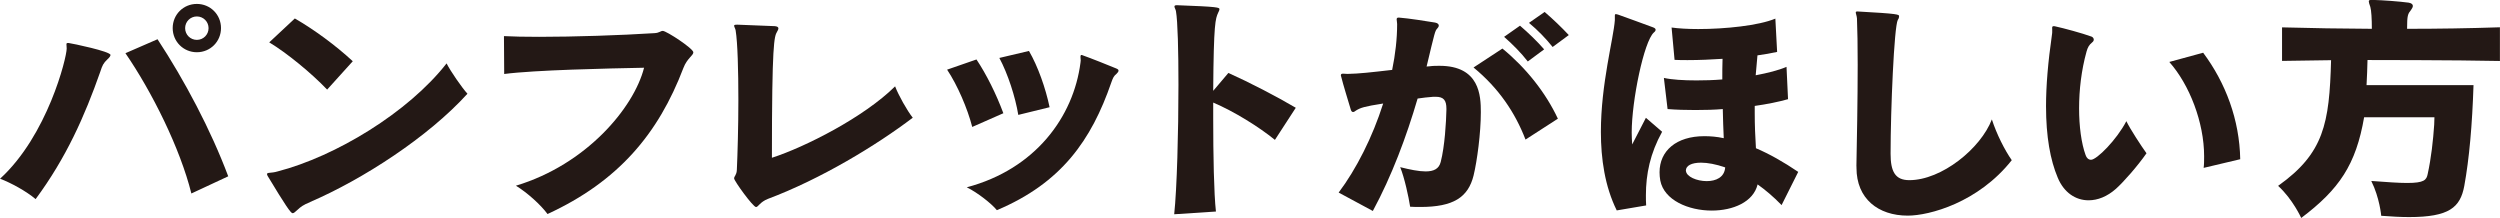
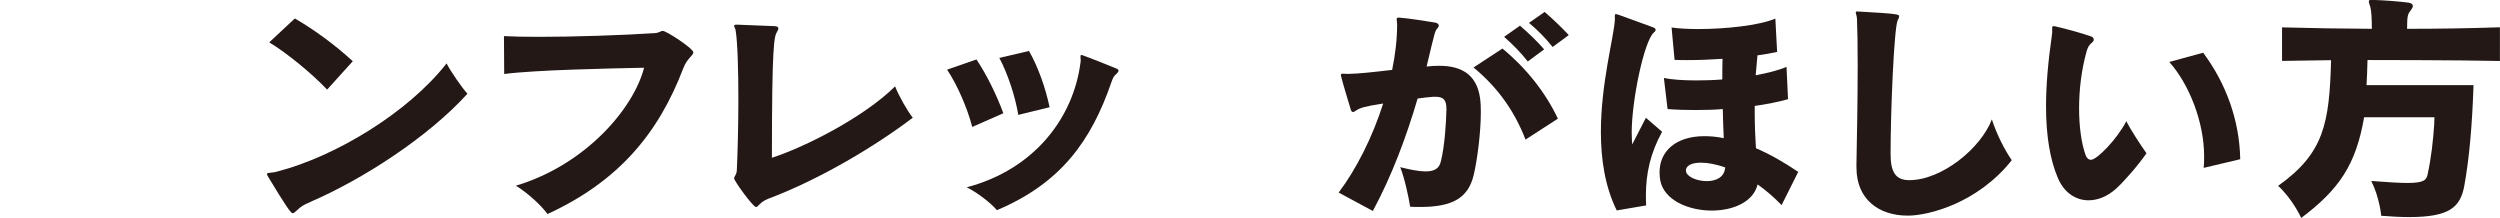
<svg xmlns="http://www.w3.org/2000/svg" id="Layer_2" viewBox="0 0 311.53 27.16">
  <defs>
    <style>.cls-1{fill:#231815;}</style>
  </defs>
  <g id="_イヤー_2">
    <g>
-       <path class="cls-1" d="M8.56,5.36c.47,.06,5.21,1.05,5.21,1.49,0,.12-.12,.31-.37,.53-.53,.5-.65,.78-.9,1.55-1.95,5.55-4.25,10.73-8.06,15.88-1.18-.99-3.04-2.01-4.43-2.54C5.92,16.87,8.31,7.19,8.31,6.05c0-.22-.03-.4-.03-.53,0-.09,.03-.16,.15-.16h.12Zm15.29,18.76c-1.4-5.64-4.93-12.71-8.22-17.49l4-1.74c3.38,5.15,6.64,11.29,8.81,17.08l-4.59,2.14Zm.68-17.61c-1.67,0-3.01-1.33-3.01-3.01s1.33-3.01,3.01-3.01,3.01,1.33,3.01,3.01-1.33,3.01-3.01,3.01Zm0-4.46c-.81,0-1.46,.65-1.46,1.46s.65,1.46,1.46,1.46,1.46-.65,1.46-1.46-.65-1.46-1.46-1.46Z" />
      <path class="cls-1" d="M38.66,25.18c-.93,.37-1.21,.62-1.58,.96-.31,.28-.46,.43-.62,.43-.22,0-.87-.93-3.13-4.68-.03-.09-.06-.16-.06-.19,0-.25,.5-.09,1.33-.34,7.19-1.86,16.25-7.32,21.05-13.46,.46,.93,1.92,3.04,2.6,3.78-4.9,5.4-13.05,10.67-19.6,13.49Zm2.11-14.01c-1.95-2.05-5.05-4.59-7.22-5.89l3.19-2.98c2.42,1.4,5.08,3.35,7.22,5.33l-3.19,3.53Z" />
      <path class="cls-1" d="M62.81,4.5c1.09,.06,2.6,.09,4.37,.09,4.34,0,10.17-.19,14.39-.46,.59-.03,.74-.28,1.02-.28,.46,0,3.81,2.2,3.81,2.67,0,.4-.78,.74-1.24,1.95-3.13,8.22-8.12,14.14-16.93,18.2-.87-1.18-2.54-2.67-3.94-3.53,8.78-2.64,14.7-9.71,15.97-14.7-4.56,.09-13.58,.28-17.43,.78l-.03-4.71Z" />
      <path class="cls-1" d="M91.79,3.07c.78,.03,4.12,.16,4.78,.19,.28,.03,.43,.12,.43,.28,0,.09-.06,.25-.16,.4-.37,.62-.65,1.39-.65,15.72,4.12-1.33,11.47-5.05,15.35-8.9,.43,1.12,1.49,3.01,2.2,3.91-4.53,3.44-11.44,7.63-18.04,10.11-1.02,.4-1.21,1.02-1.49,1.02-.37,0-2.73-3.25-2.73-3.57,0-.28,.31-.4,.34-1.05,.09-2.01,.19-5.39,.19-8.71,0-3.63-.09-7.16-.34-8.68-.03-.22-.19-.43-.19-.59,0-.06,.06-.12,.25-.12h.06Z" />
      <path class="cls-1" d="M121.15,15.81c-.59-2.29-1.83-5.18-3.13-7.13l3.66-1.27c1.24,1.86,2.45,4.28,3.35,6.7l-3.88,1.71Zm13.49-8c0-.09,.03-.19,.03-.28,0-.15-.03-.31-.03-.43,0-.16,.03-.25,.12-.25,.03,0,.09,0,.12,.03,.81,.28,3.54,1.36,4.19,1.64,.22,.09,.31,.16,.31,.28s-.09,.25-.25,.4c-.34,.28-.43,.46-.65,1.08-2.48,7.19-6.23,12.53-14.26,15.91-.65-.81-2.42-2.2-3.75-2.85,8.53-2.26,13.3-8.77,14.17-15.53Zm-7.75,6.51c-.37-2.26-1.3-5.12-2.36-7.1l3.69-.87c1.12,1.92,2.08,4.65,2.57,7.01l-3.91,.96Z" />
-       <path class="cls-1" d="M146.32,26.7c.34-3.19,.53-10.23,.53-16.12,0-4.25-.09-7.91-.31-9.18-.03-.22-.19-.43-.19-.59,0-.09,.06-.16,.28-.16h.06c5.15,.19,5.27,.28,5.27,.5,0,.09-.06,.25-.16,.43-.34,.78-.56,1.21-.62,9.74l1.89-2.23c2.64,1.18,6.05,2.95,8.4,4.34l-2.6,4c-2.02-1.64-5.08-3.54-7.69-4.65v1.92c0,4.68,.09,9.43,.34,11.66l-5.21,.34Z" />
      <path class="cls-1" d="M166.81,24c2.2-2.92,4.22-6.91,5.55-11.1-2.39,.37-2.82,.53-3.38,.87-.12,.09-.25,.19-.37,.19s-.22-.09-.28-.28c-.31-1.05-.96-3.13-1.21-4.16-.03-.06-.03-.12-.03-.15,0-.16,.12-.19,.28-.19s.37,.03,.56,.03c1.49-.03,2.85-.19,5.55-.5,.4-1.95,.62-3.88,.62-5.71,0-.22-.06-.43-.06-.59,0-.12,.06-.22,.22-.22h.06c1.21,.09,3.53,.46,4.5,.62,.34,.06,.47,.22,.47,.37,0,.12-.09,.28-.19,.37-.28,.31-.28,.34-1.33,4.74,.12,0,.25-.03,.37-.03,.43-.06,.87-.06,1.24-.06,5.02,0,5.15,3.75,5.15,5.77,0,2.61-.46,6.05-.9,7.88-.68,2.76-2.54,3.94-6.64,3.94-.4,0-.84,0-1.27-.03-.19-1.24-.71-3.63-1.24-4.93,1.24,.31,2.33,.53,3.16,.53,1.02,0,1.67-.31,1.89-1.18,.5-1.92,.68-4.99,.71-6.51v-.12c0-1.05-.34-1.49-1.33-1.49h-.31c-.71,.06-1.33,.12-1.95,.22-1.4,4.78-3.22,9.64-5.58,14.01l-4.25-2.29Zm23.29-6.6c-1.3-3.38-3.35-6.42-6.48-8.99l3.6-2.36c2.95,2.42,5.39,5.49,6.91,8.74l-4.03,2.6Zm.28-9.74c-.81-1.05-1.89-2.14-2.95-3.07l1.98-1.39c1.08,.93,2.11,1.92,3.01,2.95l-2.05,1.52Zm3.1-1.8c-.84-1.05-1.83-2.08-2.95-3.01l1.95-1.36c1.05,.9,2.11,1.92,3.01,2.88l-2.02,1.49Z" />
      <path class="cls-1" d="M201.47,26.23c-1.49-3.01-1.98-6.45-1.98-9.8,0-5.98,1.58-11.63,1.74-13.92v-.53c0-.16,.03-.22,.12-.22,.06,0,.16,.03,.28,.06,.93,.34,3.29,1.18,4.34,1.58,.25,.09,.34,.19,.34,.31,0,.09-.06,.22-.22,.34-1.24,1.12-2.76,8.5-2.76,12.46,0,.53,.03,1.02,.06,1.49l1.71-3.32,2.02,1.74c-1.49,2.7-2.02,5.27-2.02,7.91,0,.4,0,.84,.03,1.27l-3.66,.62Zm20.53-.68c-1.02-1.05-2.02-1.89-2.98-2.57-.53,2.2-3.07,3.26-5.71,3.26-2.92,0-5.95-1.3-6.42-3.75-.06-.34-.09-.68-.09-1.02,0-2.67,2.08-4.5,5.58-4.5,.74,0,1.55,.06,2.42,.25-.06-1.15-.09-2.39-.12-3.63-1.02,.09-2.2,.12-3.41,.12s-2.39-.03-3.47-.12l-.46-3.88c.99,.22,2.45,.31,4.06,.31,1.02,0,2.11-.03,3.22-.12,0-.87,0-1.71,.03-2.57-1.4,.09-2.85,.16-4.34,.16-.56,0-1.08,0-1.64-.03l-.37-4.03c.87,.12,2.02,.19,3.32,.19,3.35,0,7.54-.43,9.61-1.3l.22,4.15c-.74,.16-1.55,.31-2.45,.43-.06,.68-.12,1.43-.22,2.48,1.49-.28,2.85-.62,3.84-1.05l.19,4.03c-1.21,.34-2.6,.62-4.15,.84v.9c0,1.49,.06,2.95,.15,4.37,1.67,.71,3.44,1.71,5.27,2.95l-2.08,4.15Zm-11.91-4.25c.06,.71,1.33,1.27,2.6,1.27,1.12,0,2.2-.46,2.29-1.71-1.15-.4-2.2-.59-3.01-.59-1.18,0-1.89,.37-1.89,.99v.03Z" />
      <path class="cls-1" d="M231.33,20.74c.06-3.07,.16-8.28,.16-12.68,0-2.26-.03-4.34-.09-5.77-.03-.34-.15-.59-.15-.74,0-.09,.06-.12,.19-.12h.06c5.08,.28,5.15,.37,5.15,.59,0,.12-.03,.28-.16,.46-.46,.84-.9,11.19-.9,16.68,0,2.2,.56,3.29,2.33,3.29,4.03,0,8.9-3.94,10.29-7.57,.59,1.83,1.61,3.84,2.48,5.08-4.19,5.3-10.29,6.91-12.96,6.91-3.69,0-6.39-2.11-6.39-5.95v-.19Z" />
      <path class="cls-1" d="M255.72,3.54c0-.19,.03-.28,.19-.28,.06,0,.12,0,.22,.03,1.02,.22,3.32,.84,4.5,1.27,.16,.06,.28,.22,.28,.37,0,.12-.06,.25-.22,.37-.37,.31-.53,.59-.68,1.12-.65,2.33-.93,4.81-.93,7.07s.28,4.37,.81,5.83c.12,.37,.37,.59,.68,.59,.71,0,3.19-2.48,4.4-4.81,.46,.96,1.86,3.1,2.51,4-1.12,1.61-2.88,3.6-3.81,4.43-1.09,.96-2.26,1.43-3.41,1.43-1.61,0-3.07-.96-3.84-2.82-.93-2.2-1.46-5.12-1.46-8.9,0-2.57,.25-5.52,.74-8.93,.03-.15,.03-.28,.03-.37v-.4Zm18.88,17.39c.06-.46,.06-.96,.06-1.46,0-4.22-1.83-8.93-4.34-11.75l4.22-1.15c2.82,3.78,4.53,8.37,4.62,13.27l-4.56,1.08Z" />
      <path class="cls-1" d="M294.6,14.6c-1.02,5.92-3.1,8.99-7.84,12.56,0,0-1.05-2.33-2.88-4,5.71-4.06,6.39-7.75,6.6-15.66-2.17,.03-4,.06-6.11,.09V3.41c1.89,.03,3.72,.09,5.55,.12,1.86,.03,3.72,.03,5.64,.06,0-1.24-.06-2.29-.19-2.73-.12-.34-.19-.56-.19-.68,0-.16,.09-.19,.37-.19h.16c1.21,.03,3.32,.19,4.43,.34,.37,.06,.53,.22,.53,.4,0,.16-.09,.31-.22,.5-.4,.5-.5,.65-.5,2.36,3.88,0,7.72-.06,11.57-.19V7.6c-5.43-.12-16.5-.12-16.5-.12-.03,1.08-.06,2.14-.12,3.13h13.33c-.16,4.96-.53,9.15-1.15,12.56-.5,2.67-1.86,3.88-6.88,3.88-.99,0-2.17-.06-3.47-.16,0,0-.19-2.23-1.24-4.34,2.02,.15,3.44,.25,4.46,.25,2.14,0,2.42-.37,2.57-1.12,.43-1.95,.68-4.19,.81-6.14,0-.31,.03-.62,.03-.93h-8.77Z" />
    </g>
  </g>
</svg>